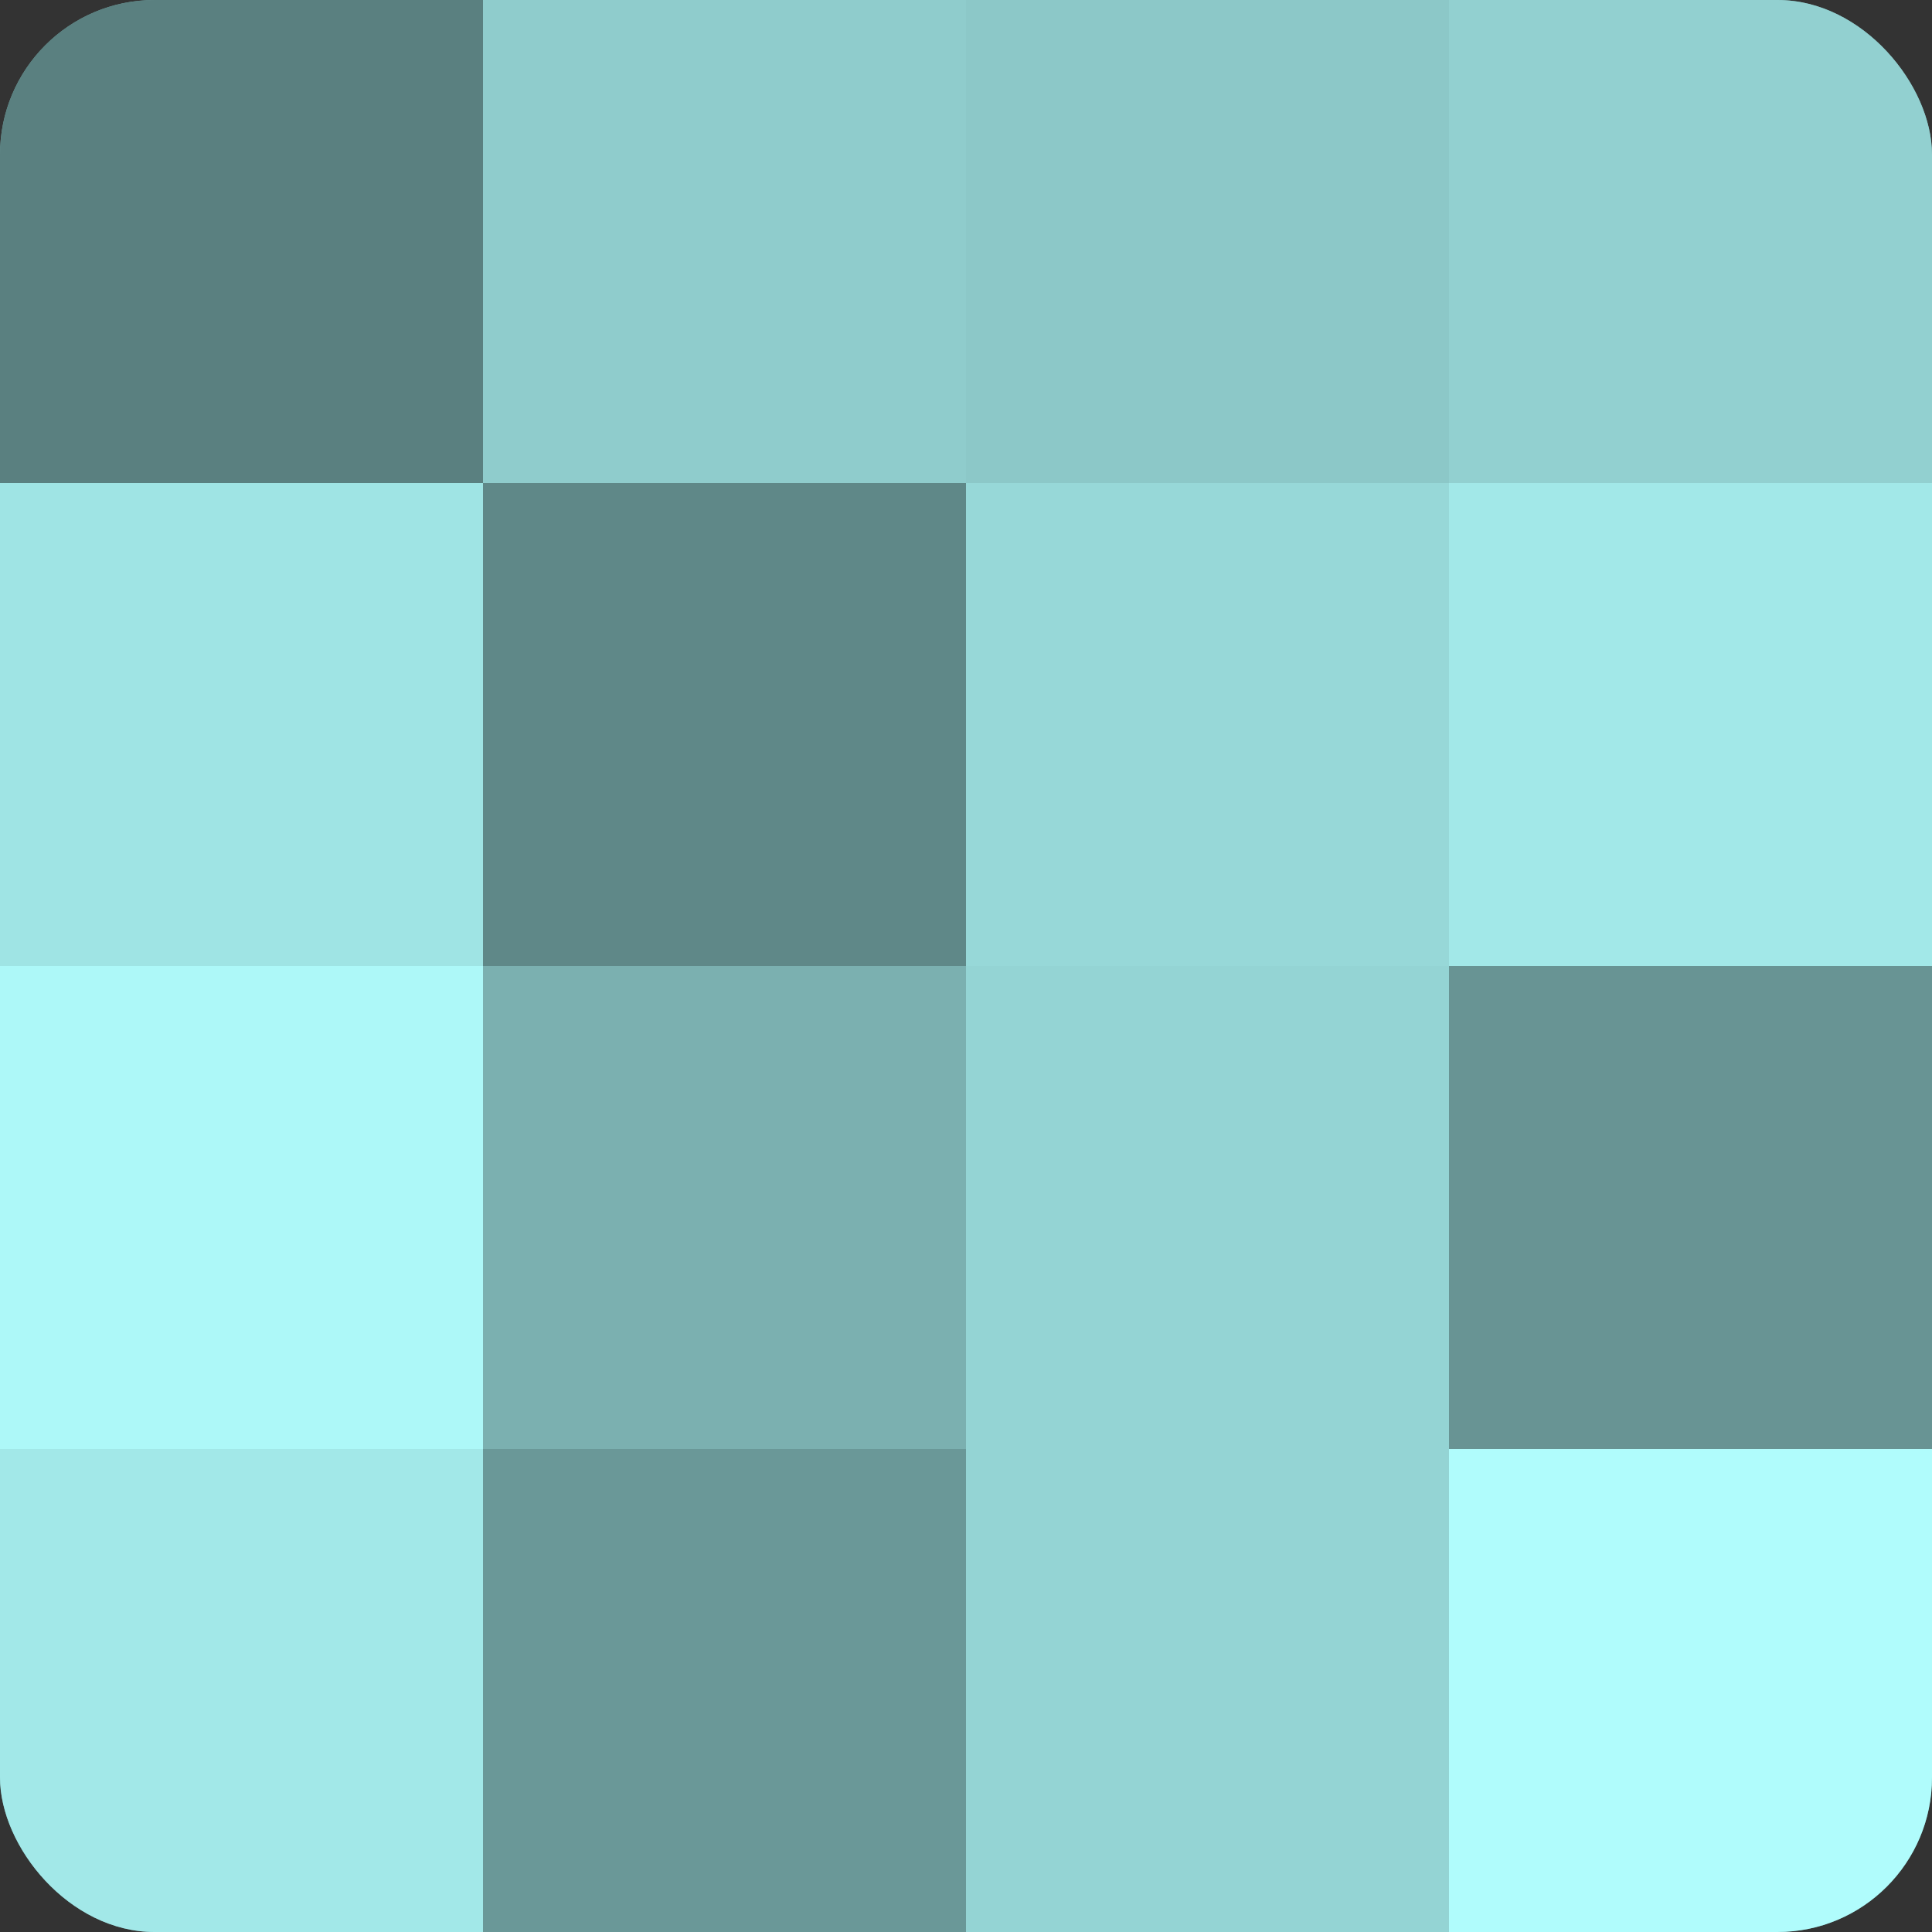
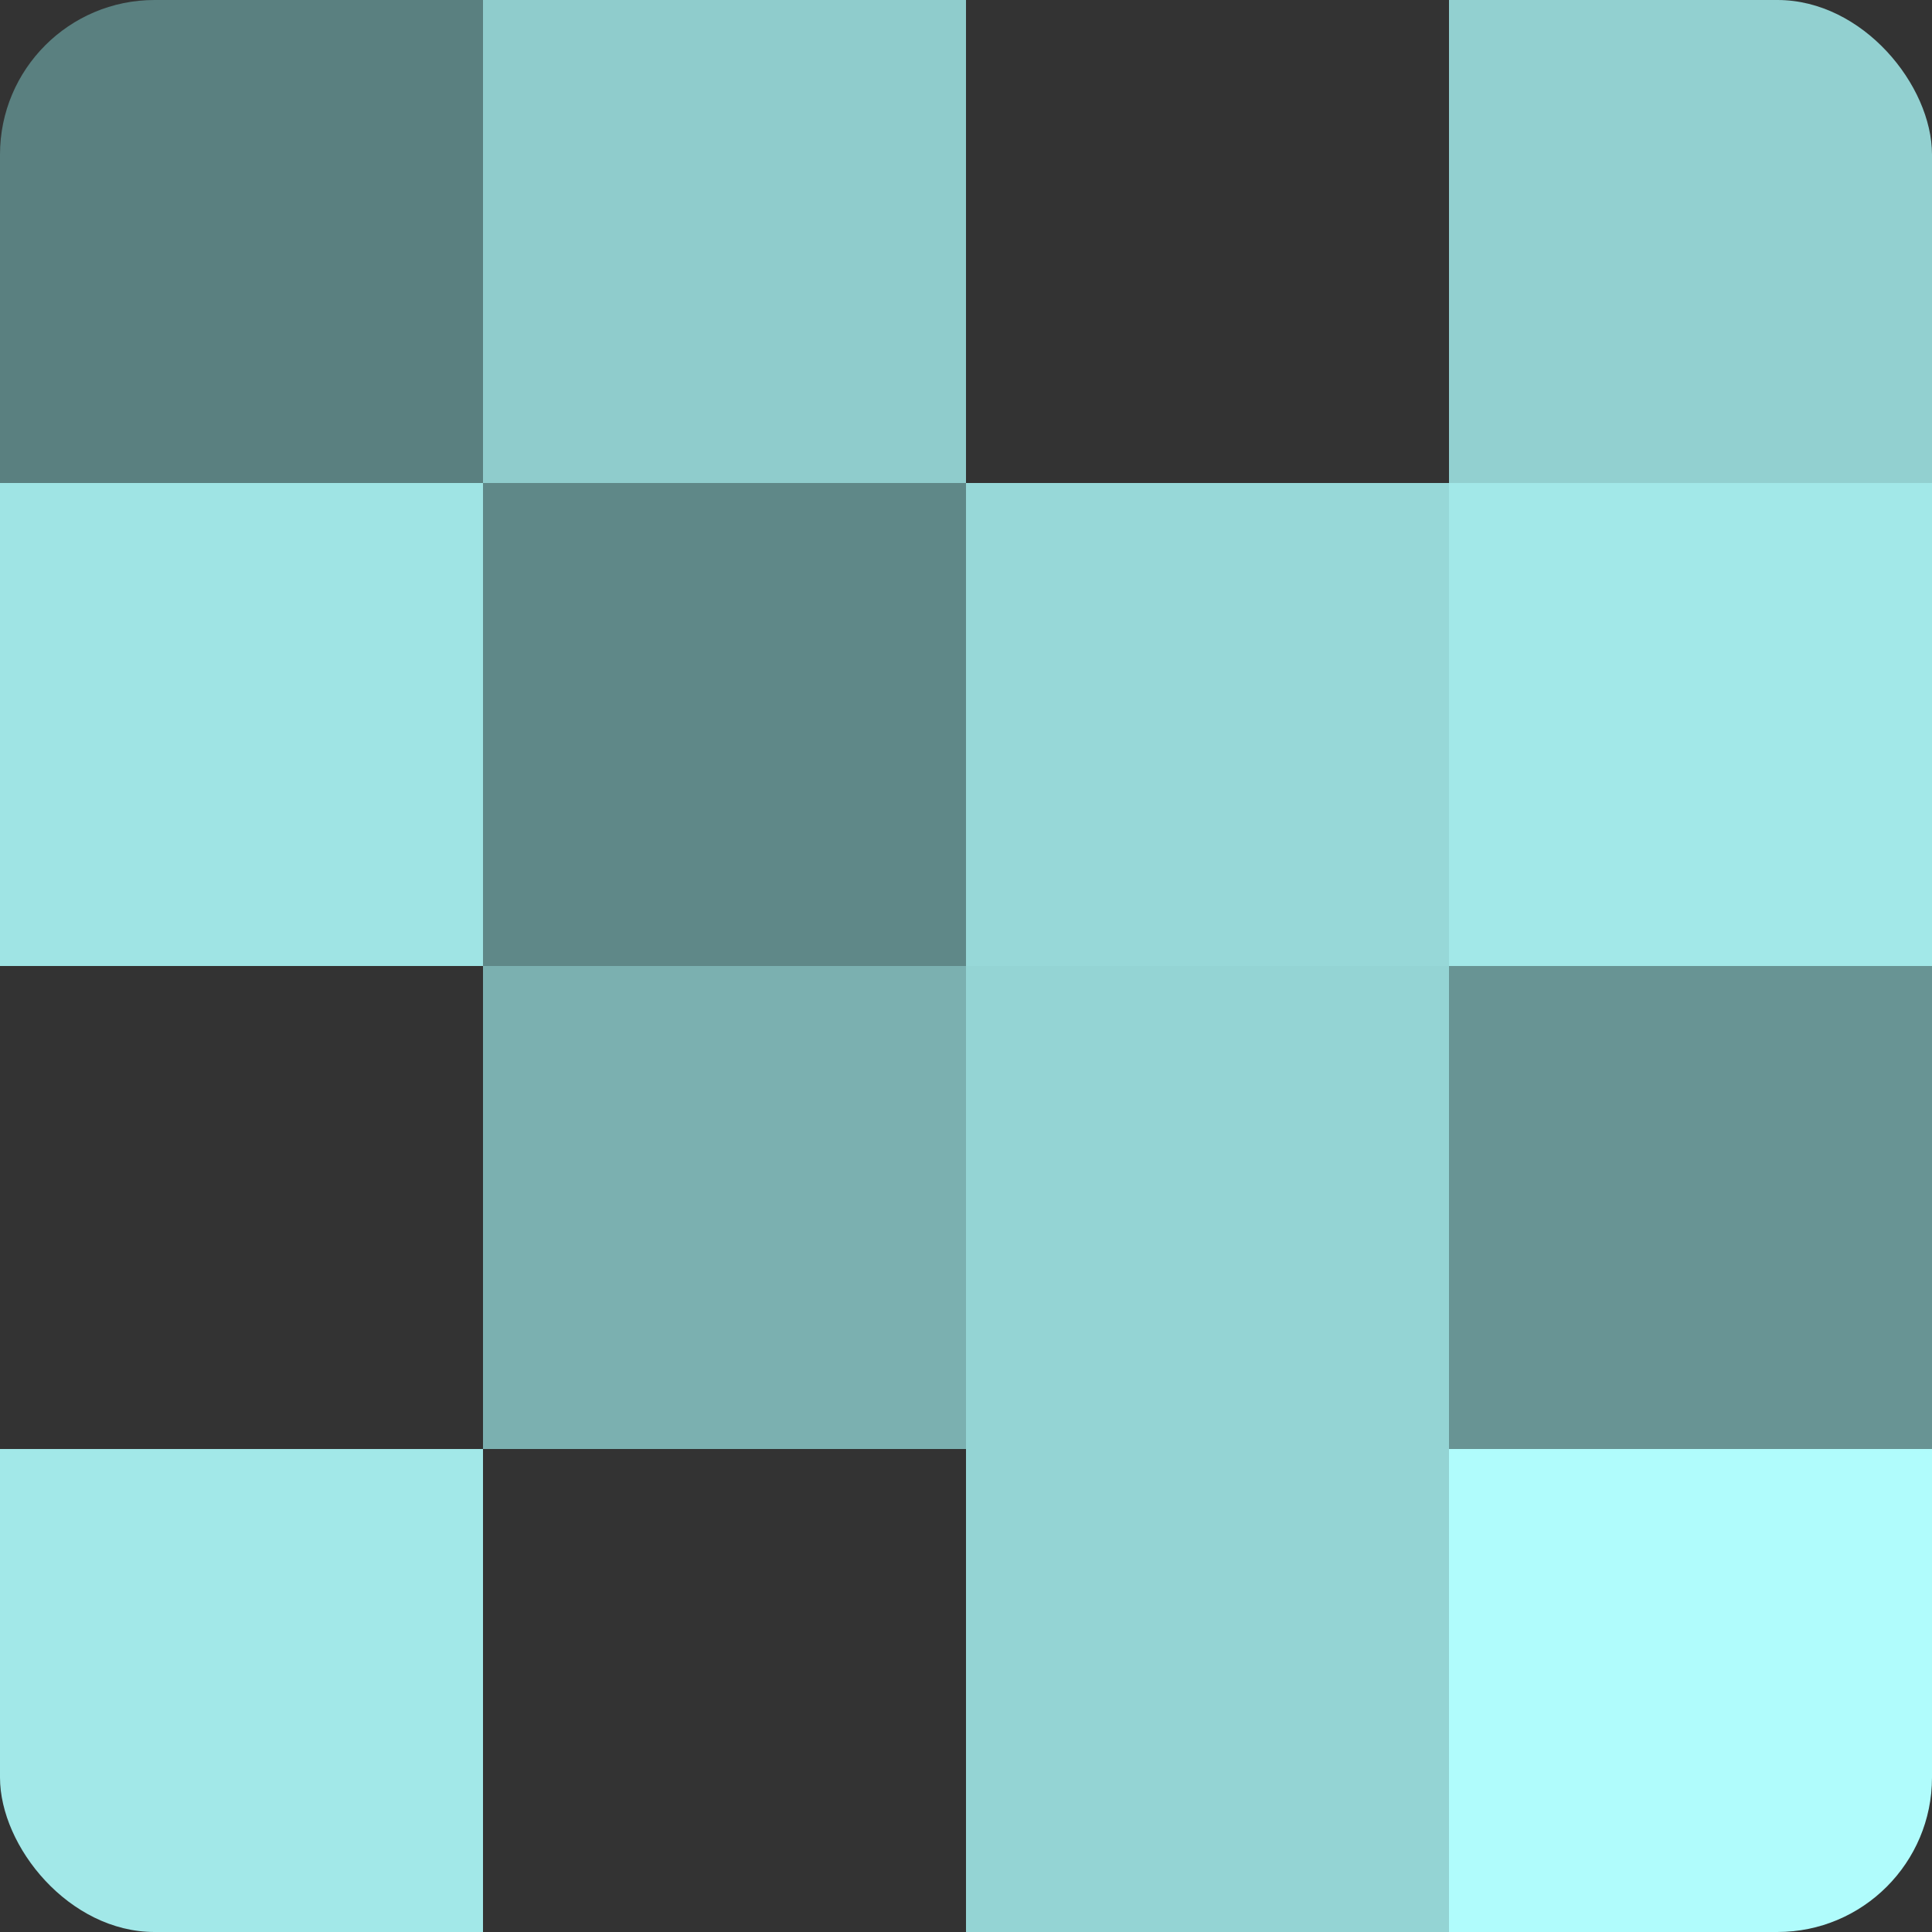
<svg xmlns="http://www.w3.org/2000/svg" width="60" height="60" viewBox="0 0 100 100" preserveAspectRatio="xMidYMid meet">
  <rect x="0" y="0" width="100" height="100" fill="#333333" stroke="none" />
  <defs>
    <clipPath id="c" width="100" height="100">
      <rect width="100" height="100" rx="8" ry="8" />
    </clipPath>
  </defs>
  <g clip-path="url(#c)">
-     <rect width="100" height="100" fill="#70a0a0" />
    <rect width="25" height="25" fill="#5a8080" />
    <rect y="25" width="25" height="25" fill="#9fe4e4" />
-     <rect y="50" width="25" height="25" fill="#adf8f8" />
    <rect y="75" width="25" height="25" fill="#a2e8e8" />
    <rect x="25" width="25" height="25" fill="#8fcccc" />
    <rect x="25" y="25" width="25" height="25" fill="#5f8888" />
    <rect x="25" y="50" width="25" height="25" fill="#7bb0b0" />
-     <rect x="25" y="75" width="25" height="25" fill="#6a9898" />
-     <rect x="50" width="25" height="25" fill="#8cc8c8" />
    <rect x="50" y="25" width="25" height="25" fill="#97d8d8" />
    <rect x="50" y="50" width="25" height="25" fill="#94d4d4" />
    <rect x="50" y="75" width="25" height="25" fill="#94d4d4" />
    <rect x="75" width="25" height="25" fill="#92d0d0" />
    <rect x="75" y="25" width="25" height="25" fill="#a2e8e8" />
    <rect x="75" y="50" width="25" height="25" fill="#689494" />
    <rect x="75" y="75" width="25" height="25" fill="#b0fcfc" />
  </g>
</svg>